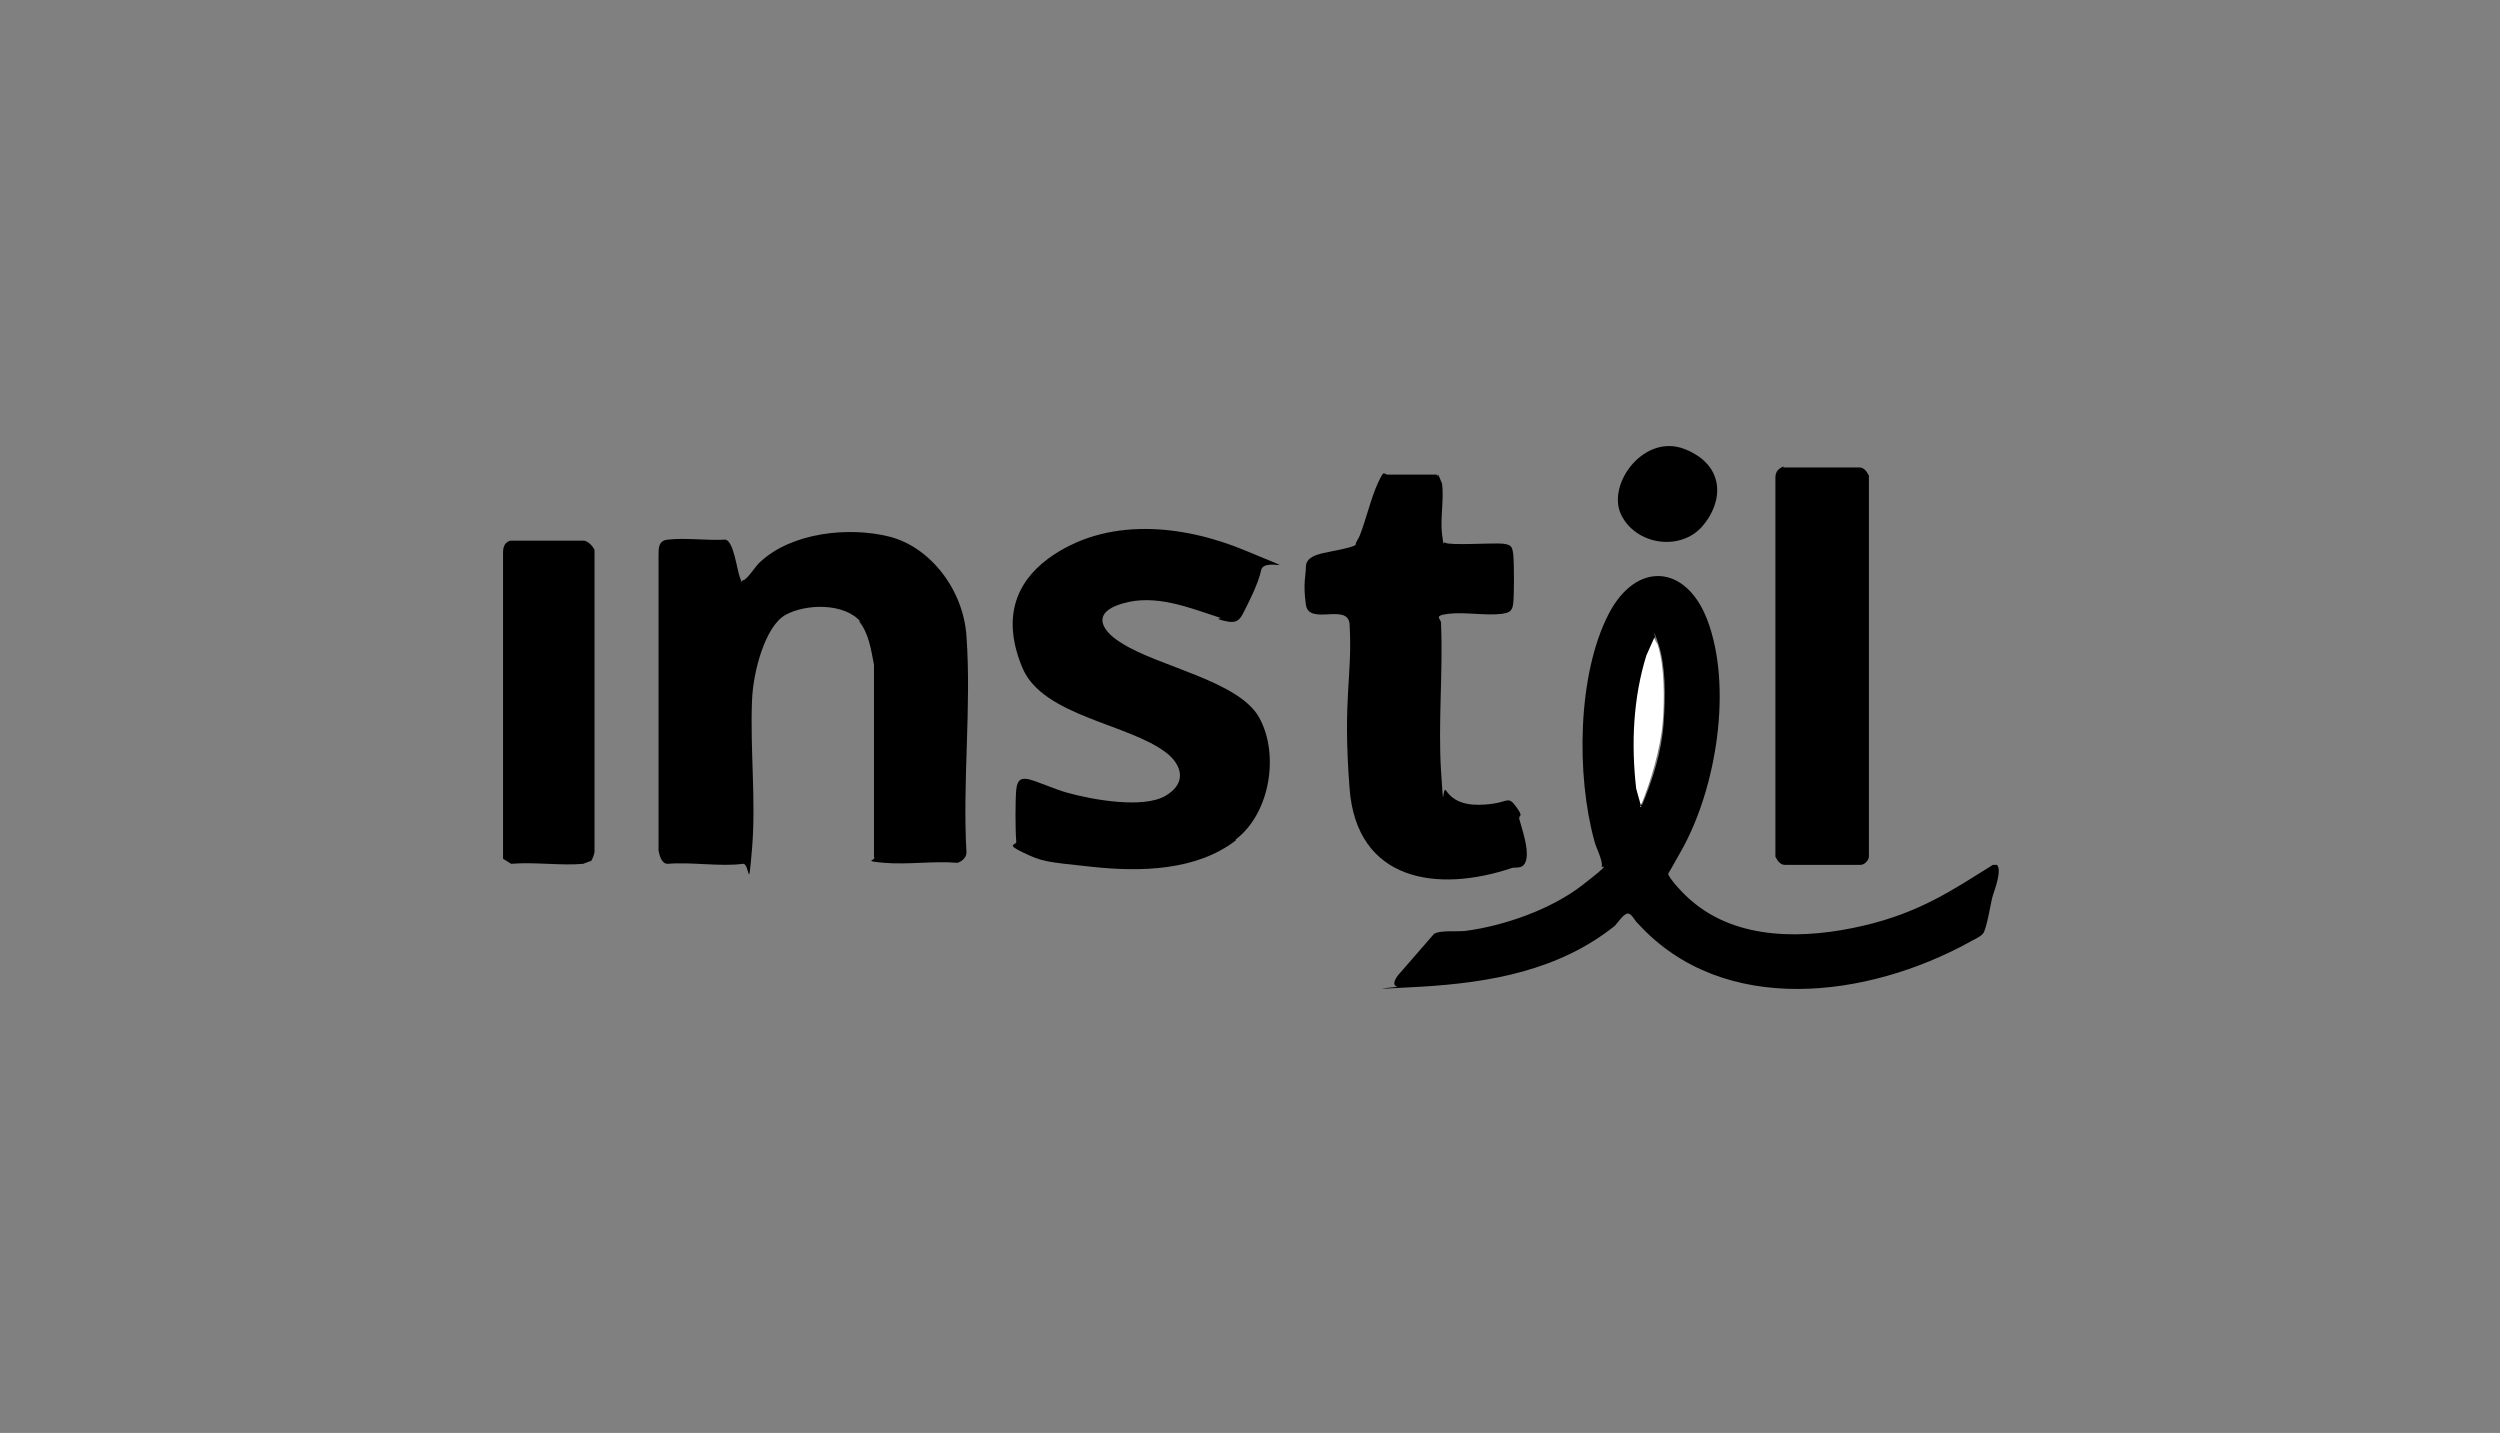
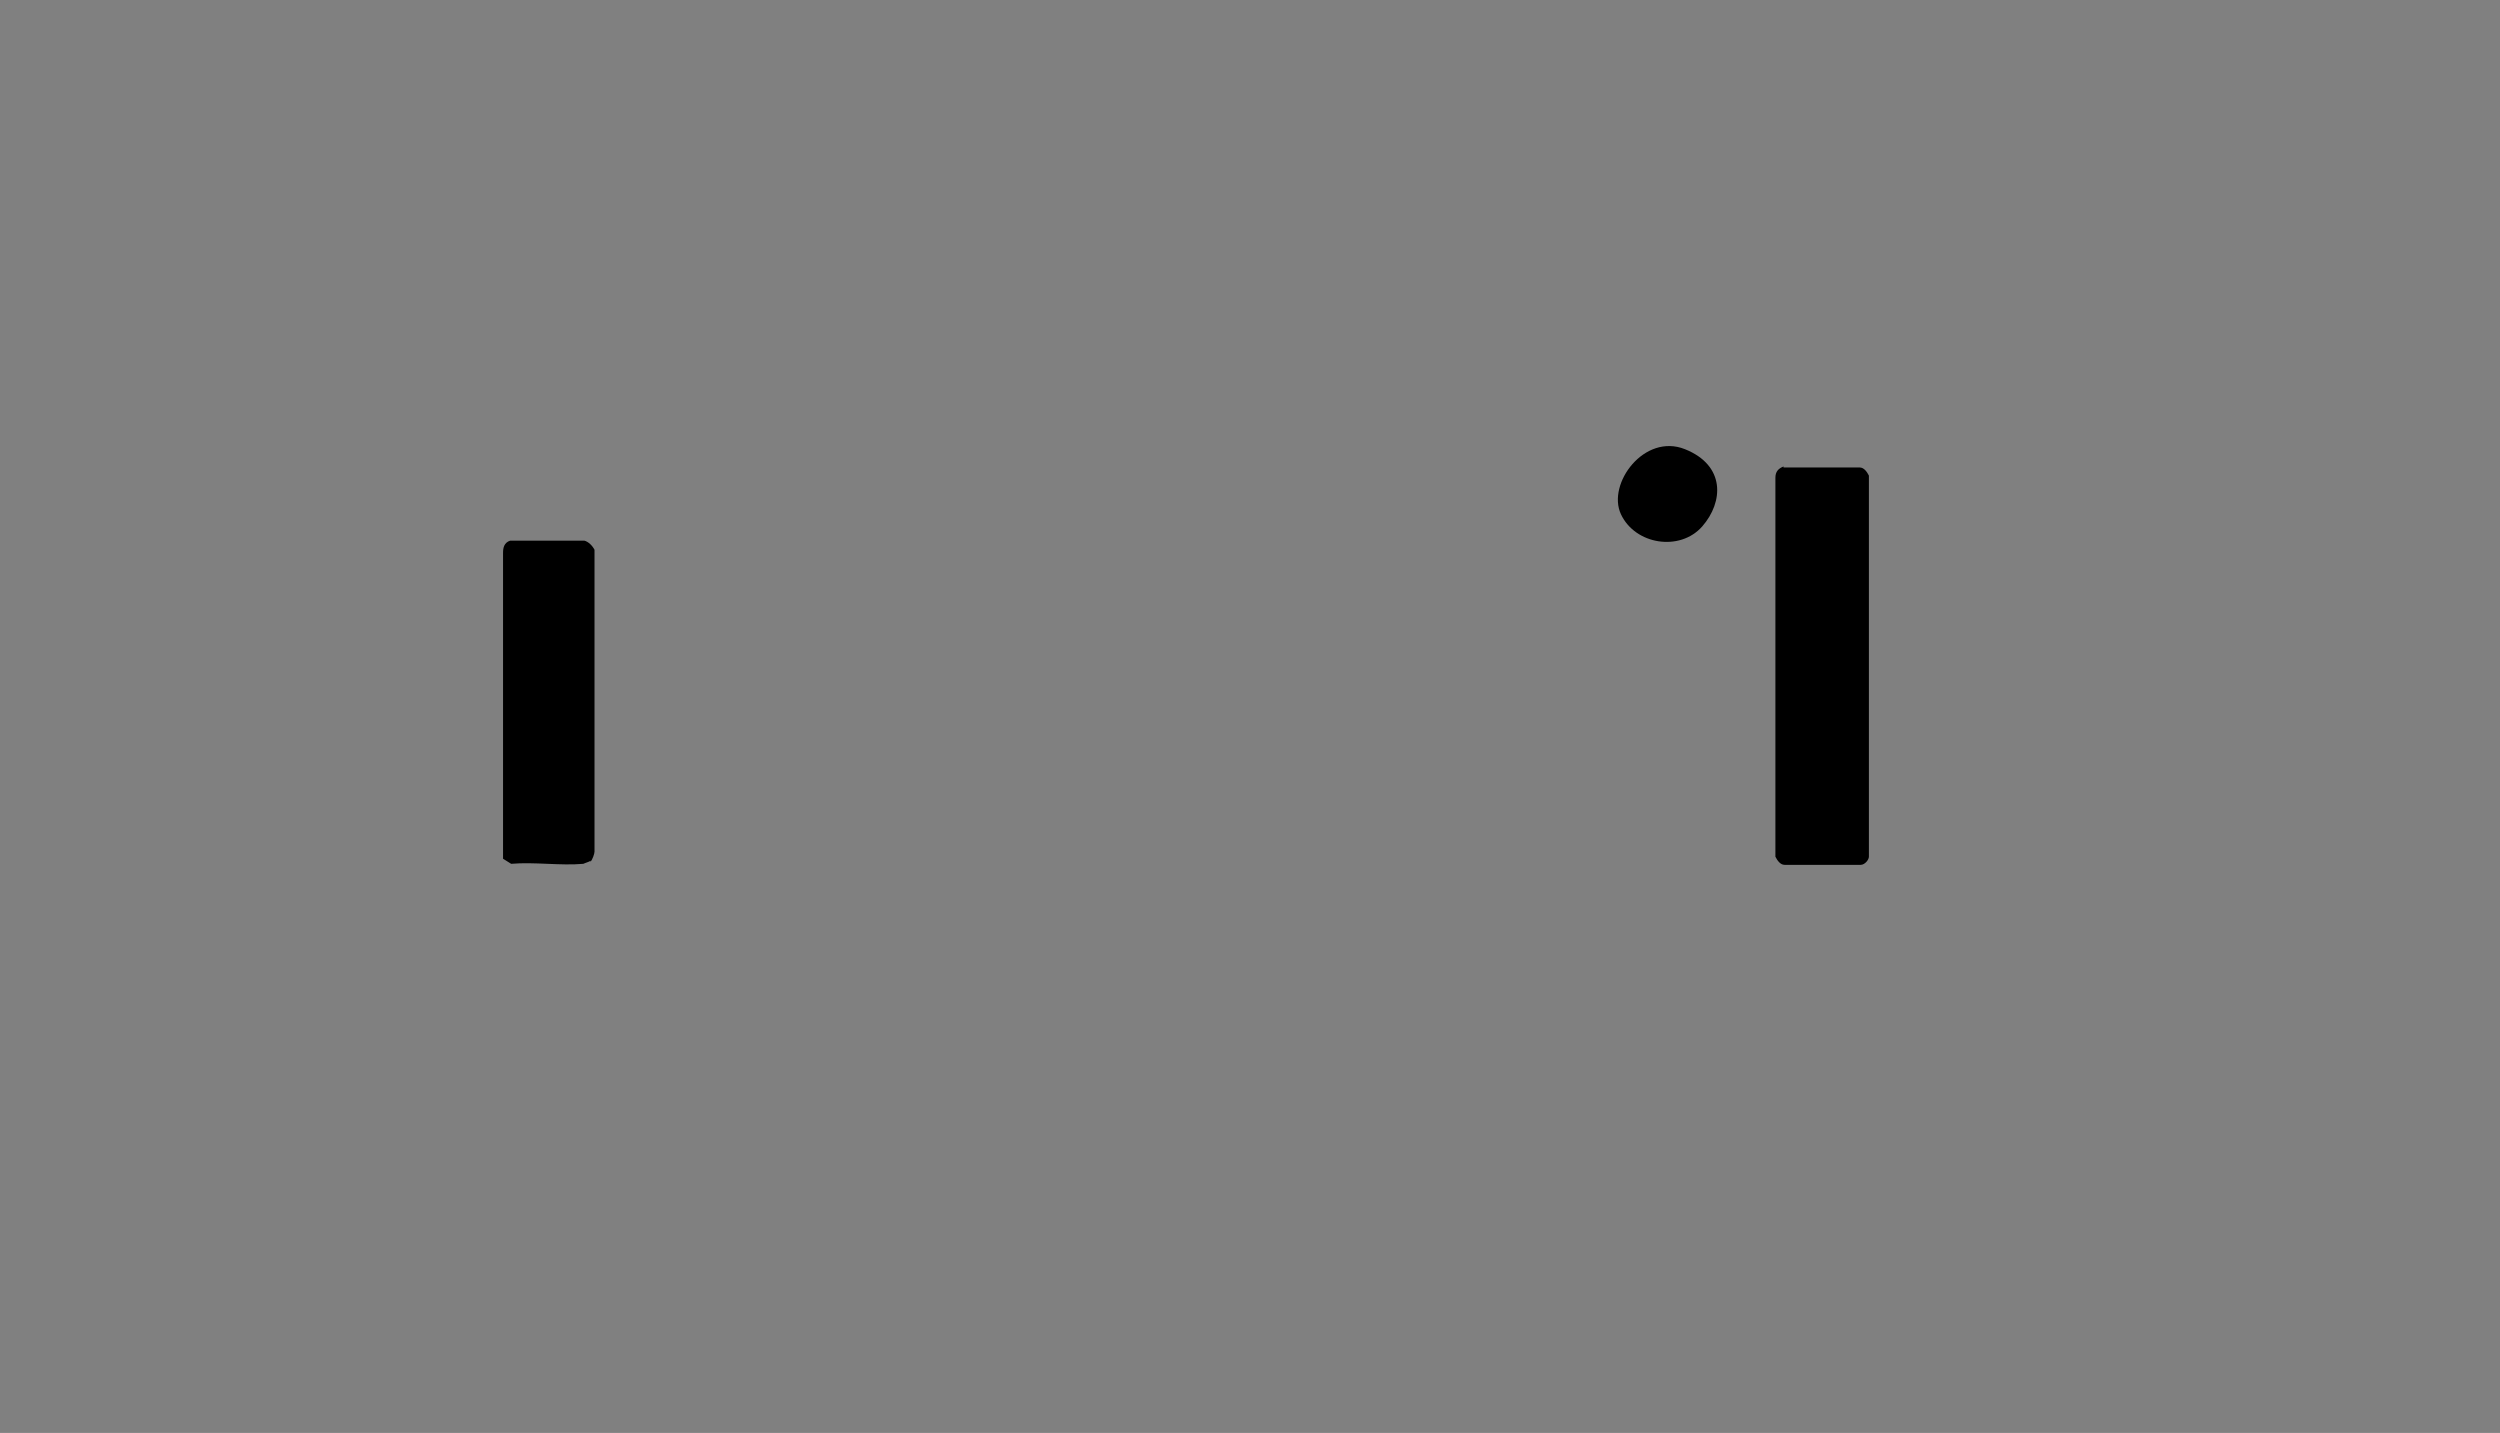
<svg xmlns="http://www.w3.org/2000/svg" id="Layer_1" version="1.1" viewBox="0 0 246 141">
  <rect x="0" y="0" width="246" height="141" fill="#808080" stroke="none" />
  <defs>
    <style>
      .st0 {
        fill: #fff;
      }
    </style>
  </defs>
-   <path d="M84.7,61.2c-1.6-1.9-5.4-1.8-7.4-.7s-3.2,5.6-3.3,8.4c-.2,4.8.4,9.9,0,14.6s-.2,1.4-.9,1.5c-2.2.3-5.1-.2-7.4,0-.6,0-.8-.8-.9-1.3v-29.1c0-.7,0-1.4.9-1.5,1.7-.2,3.9.1,5.7,0,.8.2,1.1,2.9,1.4,3.7s.1.4.3.3c.4,0,1.3-1.5,1.7-1.8,3.1-2.9,8.7-3.5,12.7-2.5s7.3,5.2,7.6,9.8c.5,6.9-.4,14.3,0,21.3,0,.5-.5.9-.9,1-2.3-.2-4.9.2-7.2,0s-.7-.2-1-.6v-18.9c-.3-1.5-.5-3.1-1.5-4.3Z" />
-   <path d="M161.1,90.8c-.3-.3-.6-1-1-.9s-1,1-1.2,1.2c-5.5,4.4-12.3,5.6-19.2,6s-1.9,0-2.2,0c-.7-.2,0-1.1.3-1.4l3.3-3.8c.6-.4,2.3-.2,3.1-.3,3.8-.5,8.4-2.1,11.5-4.5s1.9-1.7,1.9-1.8c.2-.5-.6-2-.7-2.5-1.8-6.5-1.7-16.4,1.4-22.4,2.7-5.2,7.6-4.9,9.7.6,2.5,6.6.9,16.5-2.5,22.6s-1.4,2-1.4,2.2c0,.6,1.8,2.4,2.3,2.8,4.6,4,11.3,3.8,16.9,2.5s8.8-3.5,12.8-6h.4c.5.5-.2,2.4-.4,3s-.6,3.4-1,3.8-1,.6-1.3.8c-10,5.5-24.2,7.4-32.6-1.8ZM161.5,79.4c1.1-2.6,2-5.4,2.2-8.2s.2-5.7-.5-7.8-.3-.4-.3-.7l-.8,1.8c-1.3,4.2-1.5,8.7-1,13.1l.5,1.8Z" />
-   <path d="M121.6,82.7c-3.9,3-9.4,3.1-14.1,2.6s-4.9-.5-6.8-1.4-.6-.7-.7-1.1c-.1-1.1-.1-4.1,0-5.1s.5-1.2,1.3-1,2.6,1,3.7,1.3c2.5.7,7.5,1.6,9.7.3s1.5-3.1.1-4.2c-3.7-2.9-12.2-3.6-14.2-8.4s-.7-8.3,2.5-10.7c5.7-4.2,13.3-3.4,19.5-.8s1.8.5,1.5,1.9-1.3,3.3-1.7,4.1-.7,1.2-1.9.9-.3-.2-.4-.3c-3.1-1-6.4-2.4-9.7-1.4s-1.7,2.9,0,3.9c3.6,2.3,11.5,3.7,13.5,7.3s1.1,9.4-2.3,12Z" />
-   <path d="M141.5,46.7c.1.1.3.7.4.9.2,1.5-.2,3.5,0,5s.1.6.3.8c.4.3,4.8,0,5.7.1s.9.4,1,1c.1,1,.1,4,0,4.9s-.6.9-1.1,1c-1.6.2-3.7-.2-5.3,0s-.6.5-.7,1c.2,4.7-.3,9.8,0,14.5s.1,1.3.5,1.9c1,1.5,2.9,1.5,4.5,1.3s1.6-.8,2.4.3.2.7.3,1.2c.3,1.1.9,2.8.7,3.9s-1,.8-1.4.9c-7.4,2.5-15.3,1.3-16-7.8s.3-10.9,0-16.2c-.2-2.1-4,.2-4.3-1.9s0-2.9,0-3.7.7-1.1,1.4-1.3,3.3-.6,3.5-.9c0-.3.3-.6.4-.9.6-1.5,1.1-3.7,1.8-5.2s.5-.7,1.1-.8c1,0,2.9,0,4,0s.6,0,.7.2Z" />
  <path d="M175.5,46h7.5c.4,0,.7.4.9.8v37.5c0,.3-.4.8-.8.8h-7.5c-.4,0-.7-.4-.9-.8v-37.3c0-.6.3-.9.8-1.1Z" />
  <path d="M58.1,84.7c-.1.1-.5.2-.7.3-2.2.2-4.9-.2-7.1,0l-.8-.5v-30.1c0-.5.1-1,.7-1.2h7.3c.4.1.8.5,1,.9v29.7c0,.2-.2.8-.4,1Z" />
  <path d="M167.5,51.8c-2.2,2.5-6.6,1.8-8-1.2s2.3-8,6.3-6.4,3.8,5.2,1.7,7.6Z" />
-   <path class="st0" d="M161.5,79.4l-.5-1.8c-.5-4.4-.3-8.9,1-13.1l.8-1.8c0,.3.2.5.3.7.7,2.1.7,5.5.5,7.8s-1.1,5.6-2.2,8.2Z" />
</svg>